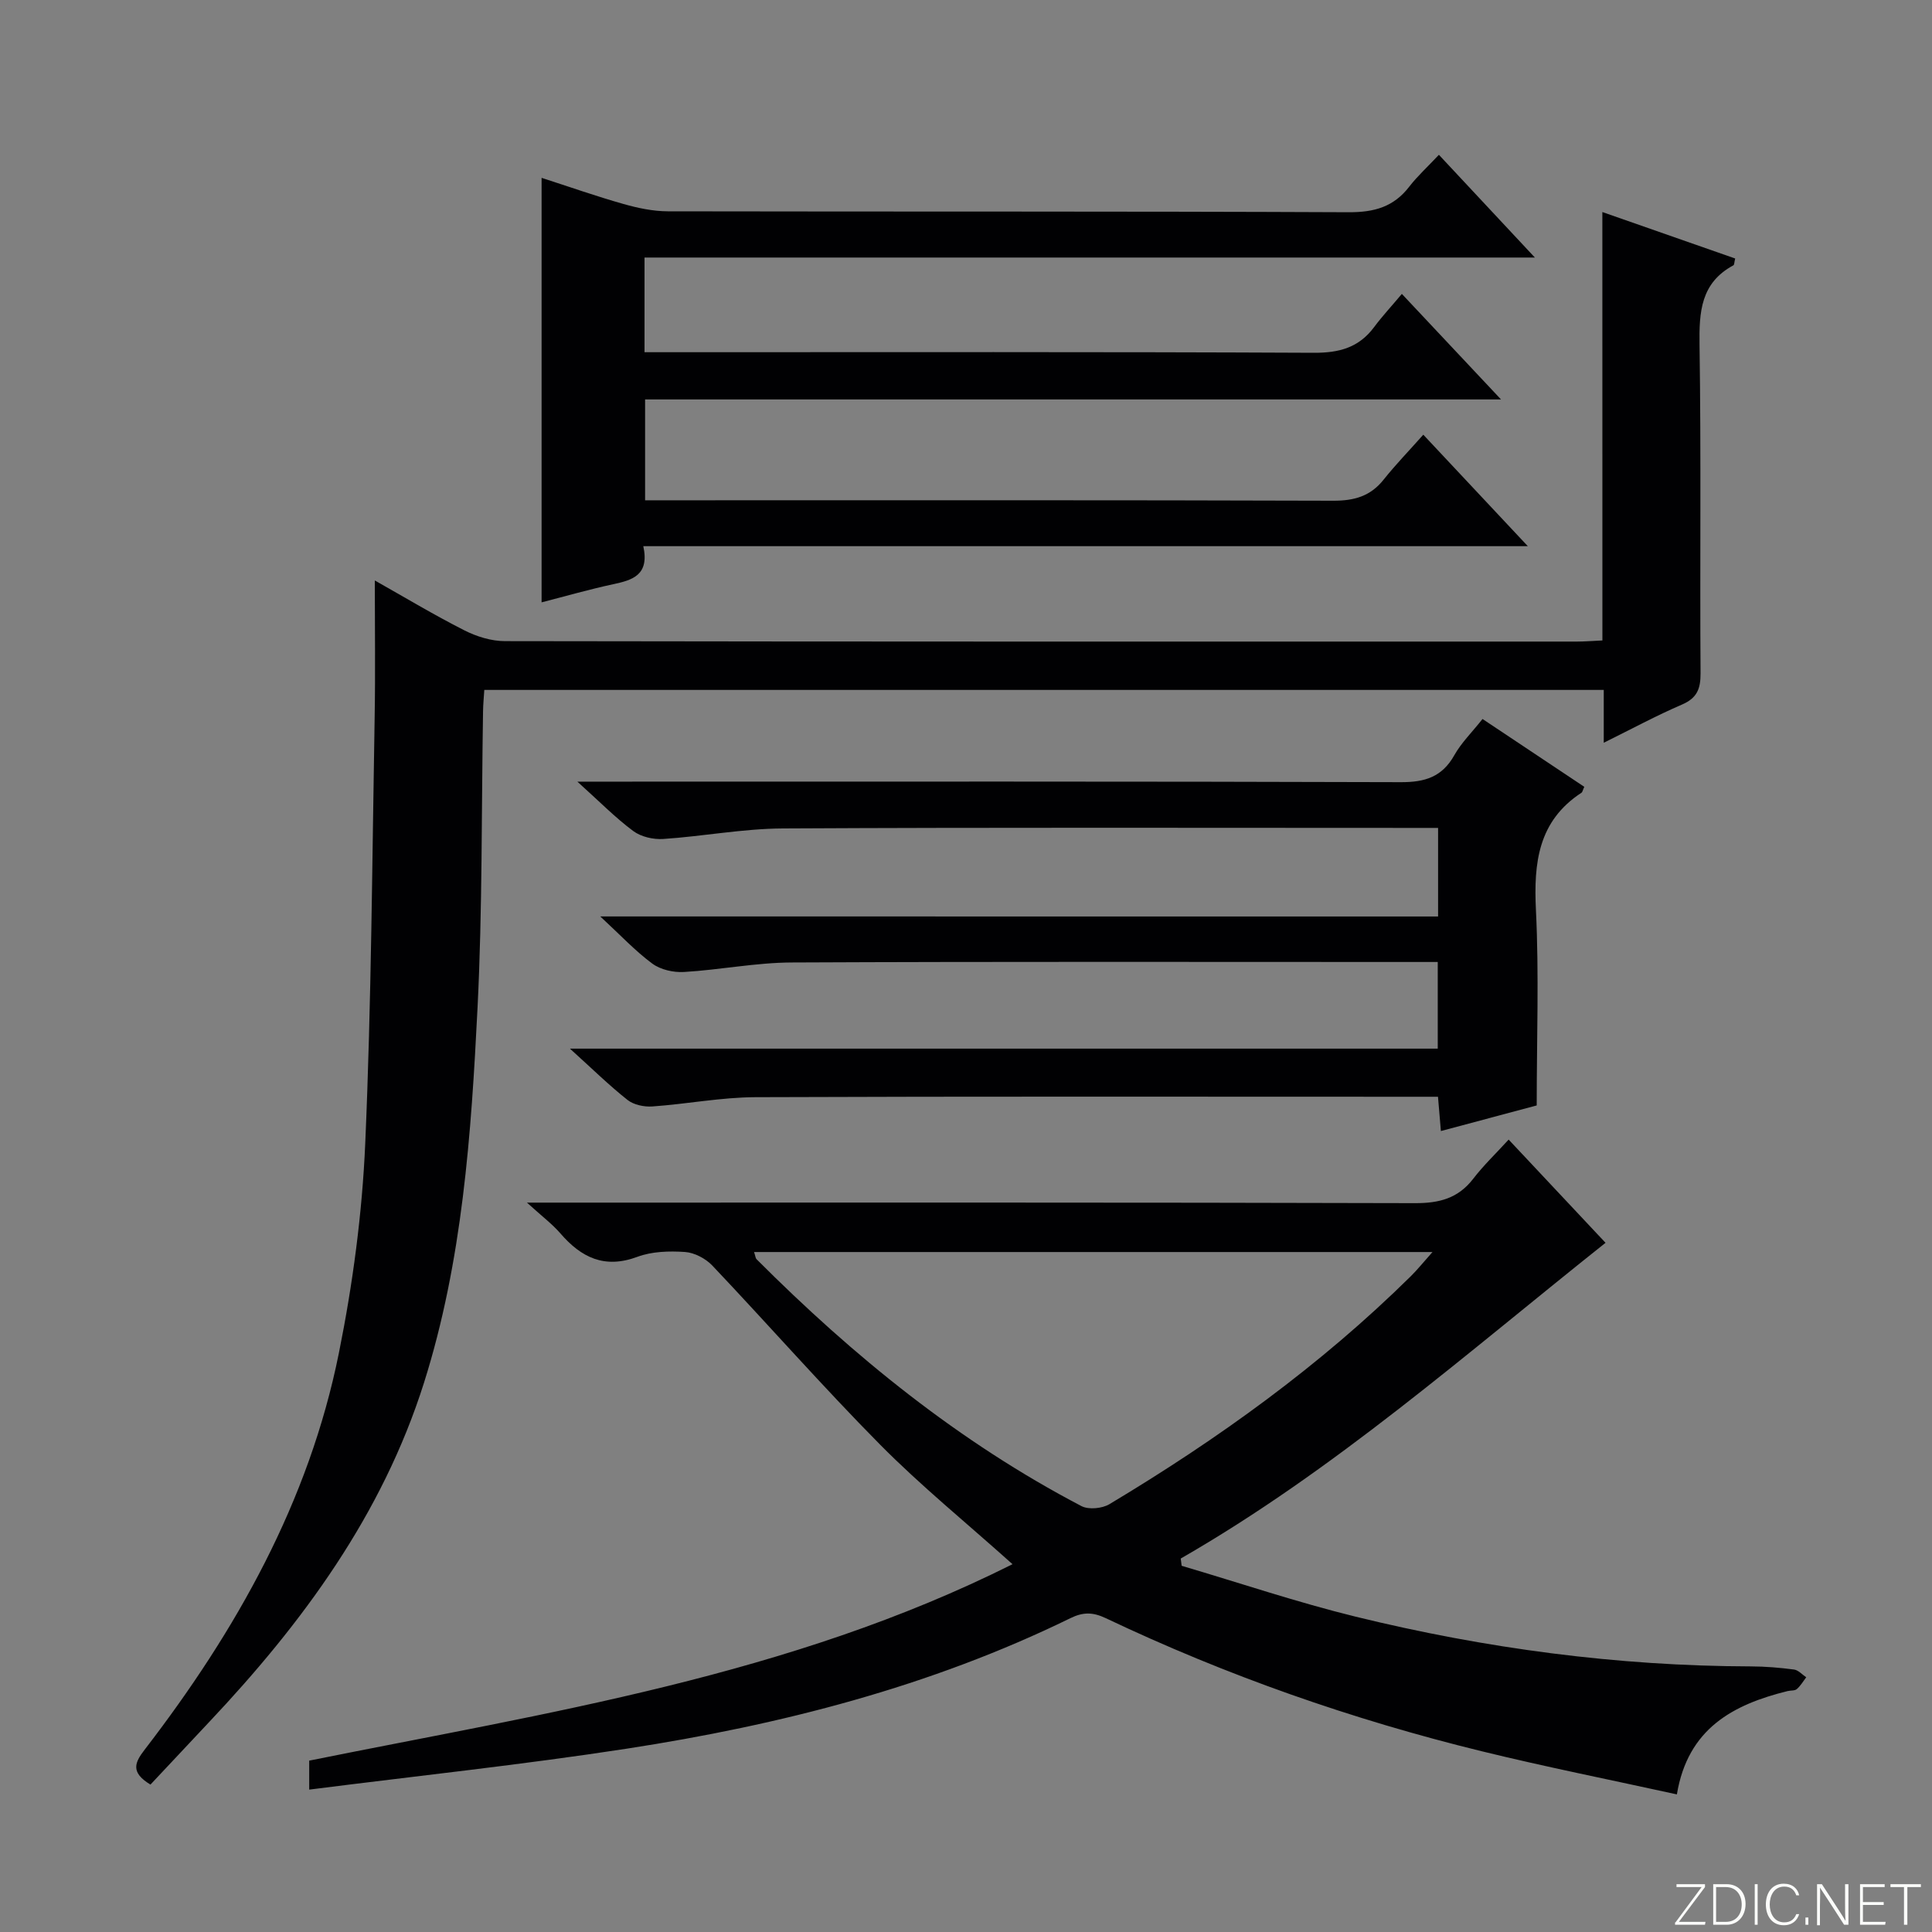
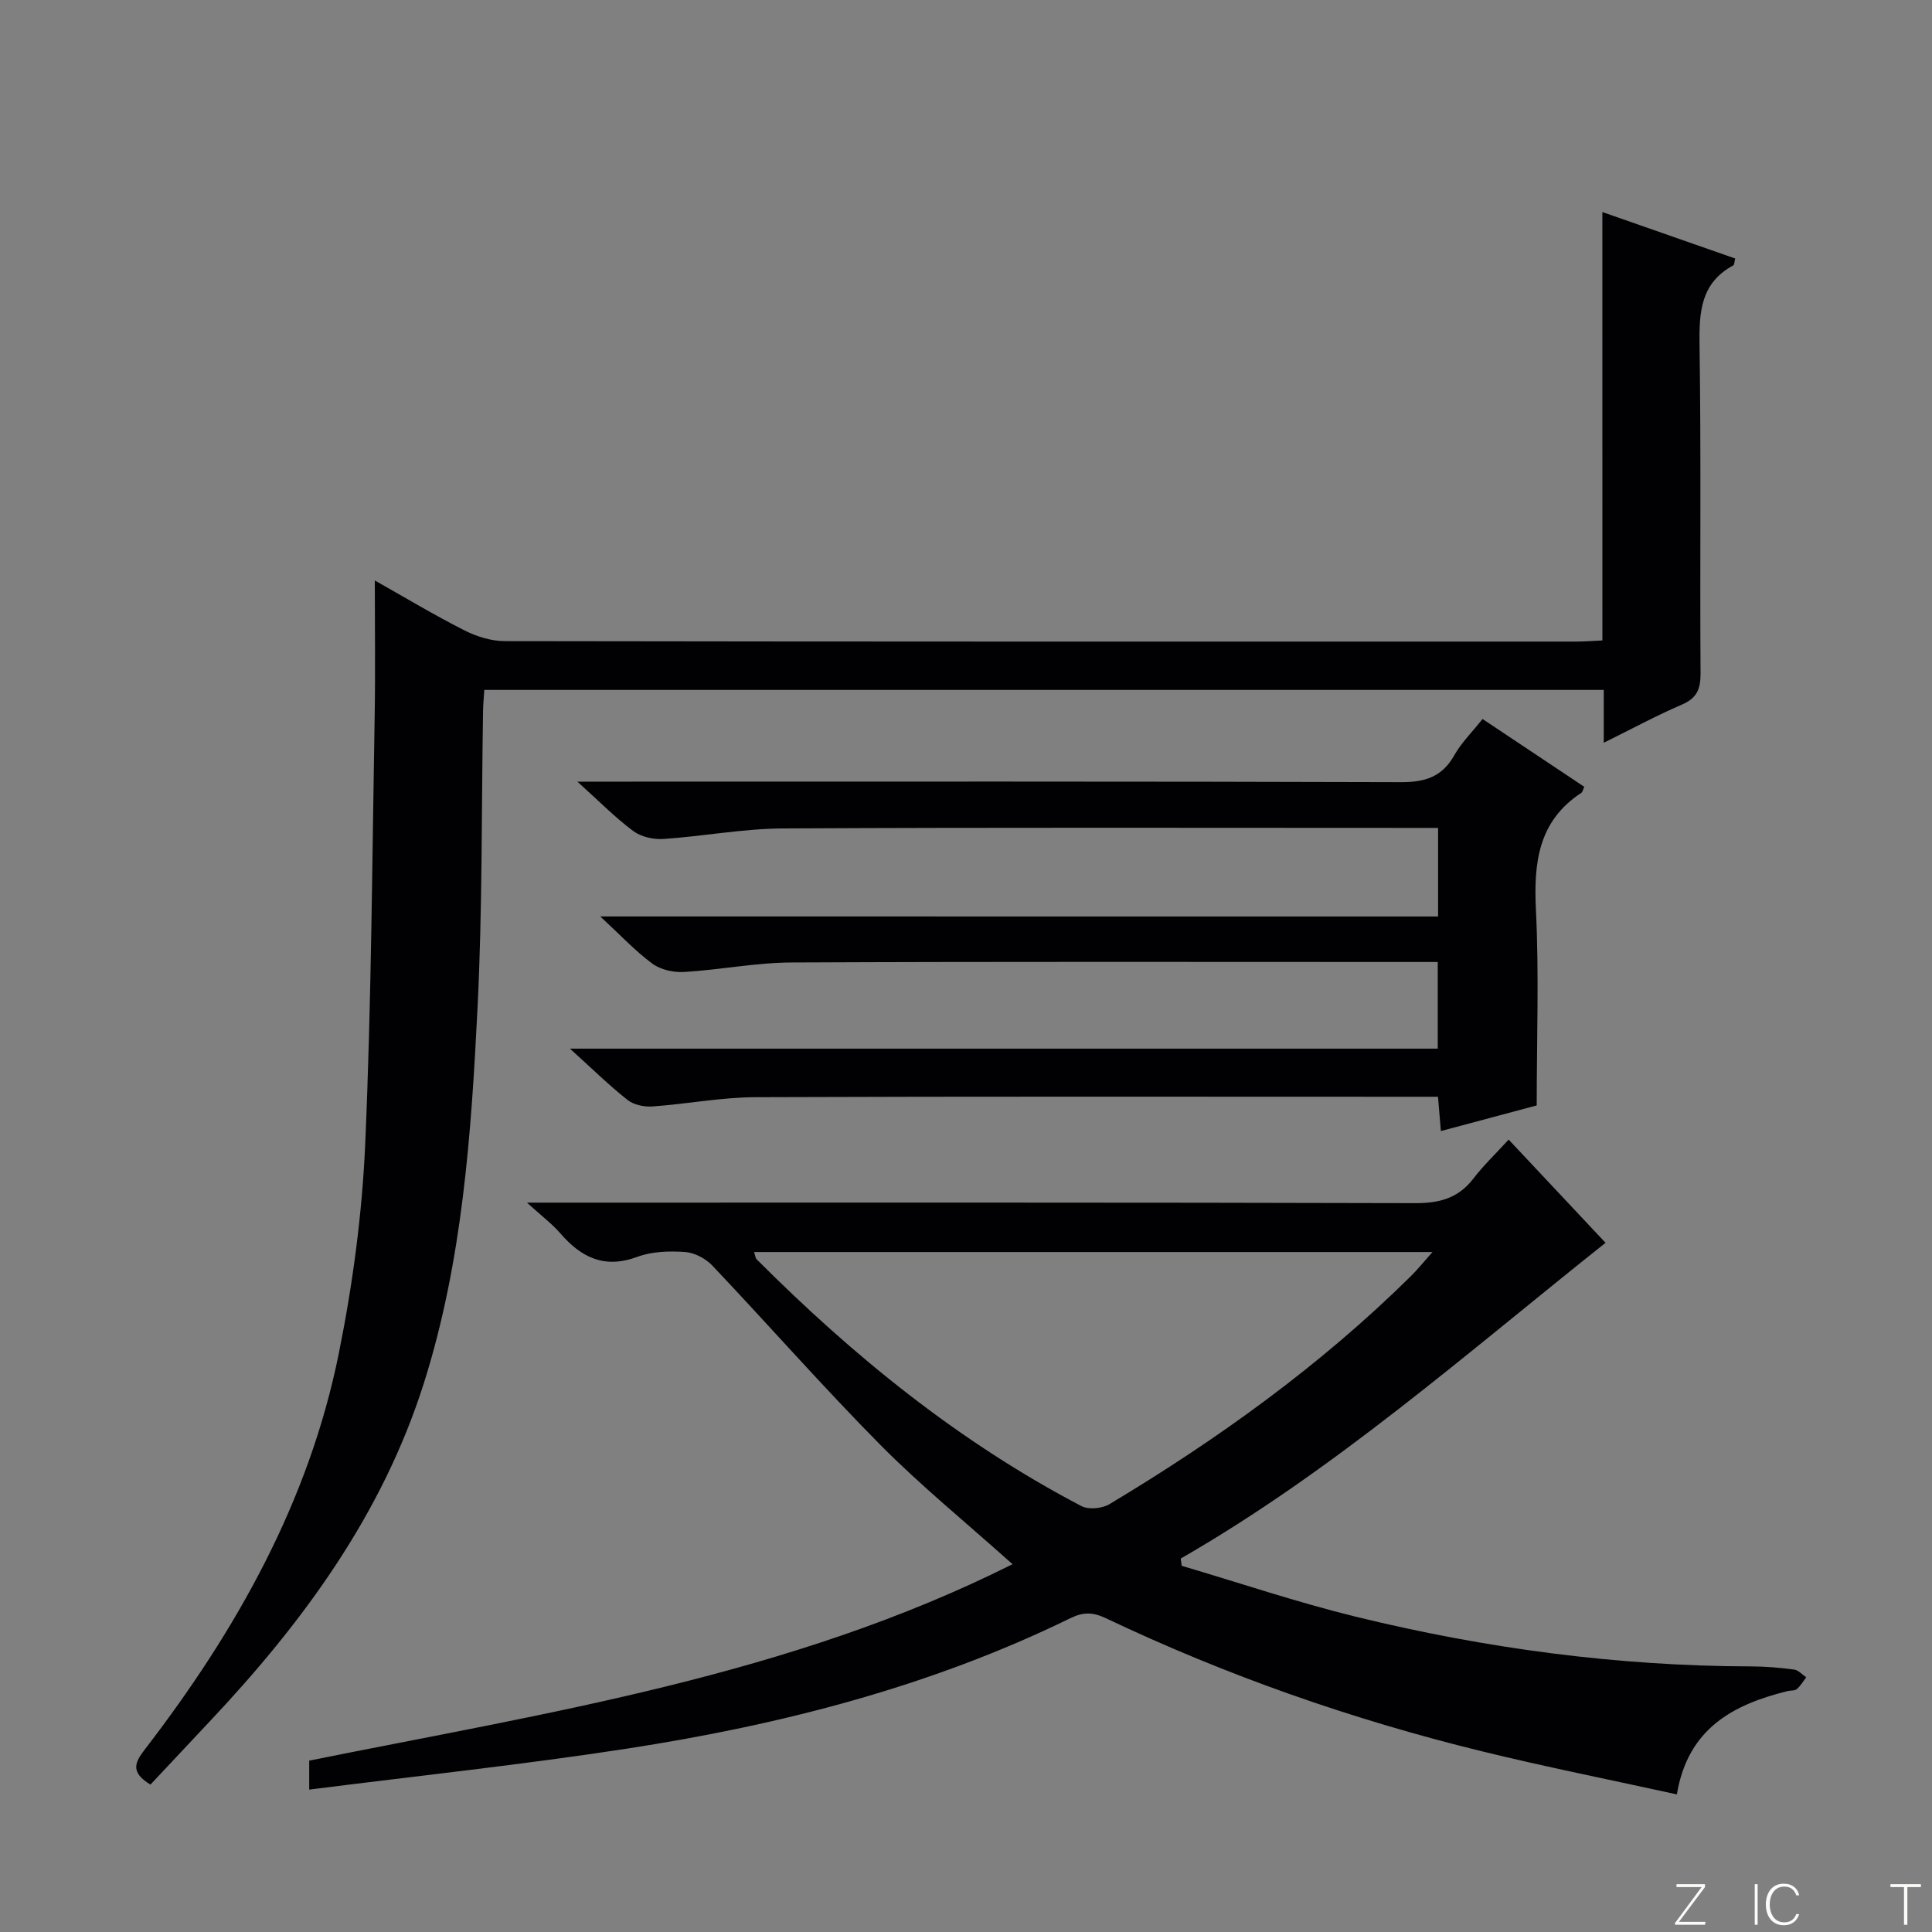
<svg xmlns="http://www.w3.org/2000/svg" enable-background="new 0 0 400 400" viewBox="0 0 400 400">
  <rect x="0" y="0" width="400" height="400" fill="#808080" stroke="none" />
  <g fill="#fbfcfa">
    <path d="m346.9 398 5.4-7.3h-5.2v-.6h5.9v.6l-5.4 7.2h5.5l-.1.6h-6.2v-.5z" />
-     <path d="m354.7 390.1h2.8c2.3 0 3.9 1.6 3.9 4.1s-1.6 4.3-3.9 4.3h-2.8zm.6 7.8h2c2.2 0 3.3-1.6 3.3-3.6 0-1.8-1-3.6-3.3-3.6h-2z" />
    <path d="m363.9 390.1v8.4h-.6v-8.4z" />
    <path d="m372.5 396.3c-.4 1.3-1.4 2.3-3.2 2.3-2.4 0-3.7-1.9-3.7-4.3 0-2.3 1.2-4.3 3.7-4.3 1.8 0 2.9 1 3.2 2.4h-.6c-.4-1.1-1.1-1.8-2.5-1.8-2.1 0-3 1.9-3 3.7s.9 3.7 3 3.7c1.4 0 2.1-.7 2.5-1.7z" />
-     <path d="m373.8 398.5v-1.5h.6v1.5z" />
-     <path d="m376.2 398.5v-8.4h1c1.3 2 4.4 6.7 4.9 7.6-.1-1.2-.1-2.4-.1-3.8v-3.8h.7v8.4h-.9c-1.2-1.9-4.4-6.8-5-7.7.1 1.1 0 2.3 0 3.9v3.9h-.6z" />
-     <path d="m390 394.4h-4.3v3.5h4.7l-.1.6h-5.2v-8.4h5.1v.6h-4.5v3.1h4.3v.7z" />
    <path d="m394.2 390.7h-2.8v-.6h6.3v.6h-2.8v7.8h-.7z" />
  </g>
  <path d="m64.02 370.52c0-2.78 0-4.39 0-6 49.46-9.98 99.42-17.52 145.61-40.67-9.65-8.65-18.96-16.22-27.35-24.69-11.93-12.05-23.13-24.82-34.8-37.14-1.39-1.46-3.71-2.68-5.67-2.81-3.26-.22-6.83-.12-9.84 1-6.8 2.53-11.61.17-15.95-4.85-1.72-1.98-3.87-3.59-6.92-6.37h6.37c59.15 0 118.3-.06 177.45.11 5.08.02 8.97-.99 12.11-5.07 2.12-2.76 4.67-5.19 7.32-8.09 6.97 7.43 13.44 14.32 20.06 21.37-28.72 22.83-56.1 47.06-87.95 65.37.06.5.13 1 .19 1.5 11.99 3.54 23.87 7.55 36 10.53 26.86 6.58 54.15 10.23 81.86 10.3 2.98.01 5.98.26 8.93.65.89.12 1.68 1.04 2.52 1.6-.63.83-1.17 1.77-1.94 2.44-.43.38-1.27.26-1.92.42-11.29 2.79-20.66 7.75-22.92 21.39-13.71-3.01-27.17-5.69-40.48-8.95-26.82-6.57-52.79-15.67-77.75-27.53-2.68-1.27-4.69-1.3-7.32-.01-29.07 14.21-60.06 22.12-91.84 27.02-21.65 3.33-43.46 5.64-65.77 8.48zm92.1-111.3c.3.9.31 1.29.51 1.48 20.08 20.12 41.98 37.89 67.27 51.12 1.49.78 4.29.51 5.8-.4 22.48-13.47 43.65-28.7 62.36-47.16 1.42-1.4 2.67-2.97 4.52-5.04-47.47 0-93.74 0-140.46 0z" fill="#010103" />
  <path d="m331.75 43.9c9.56 3.34 18.55 6.49 27.5 9.62-.2.83-.18 1.31-.37 1.41-6.76 3.64-7.11 9.63-7.01 16.48.34 22.65.06 45.32.21 67.97.02 3.24-.72 5.15-3.86 6.5-5.3 2.28-10.4 5.04-16.18 7.9 0-3.99 0-7.26 0-10.94-77.41 0-154.43 0-231.77 0-.09 1.49-.24 2.93-.26 4.38-.34 20.47-.12 40.97-1.14 61.4-1.31 26.2-3.11 52.45-11.1 77.71-8.63 27.26-25.1 49.66-44.46 70.19-4.1 4.35-8.19 8.72-12.16 12.96-4.23-2.56-3.23-4.6-1.17-7.27 18.95-24.63 33.99-51.32 40.18-82.07 2.88-14.28 4.83-28.9 5.46-43.44 1.28-29.42 1.43-58.89 1.95-88.34.16-9.25.03-18.51.03-28.18 6.14 3.46 12.22 7.12 18.53 10.32 2.54 1.29 5.59 2.24 8.42 2.24 73.97.12 147.95.1 221.92.09 1.63 0 3.26-.14 5.29-.23-.01-29.55-.01-58.8-.01-88.7z" fill="#010103" />
-   <path d="m133.19 113.08c1.3 5.99-2.22 7.02-6.25 7.88-4.85 1.04-9.63 2.42-14.81 3.75 0-29.34 0-58.26 0-87.89 5.77 1.86 11.29 3.81 16.91 5.4 2.98.85 6.14 1.52 9.22 1.53 47 .09 94-.02 140.99.19 5.26.02 9.28-1.09 12.51-5.28 1.71-2.21 3.81-4.12 6.15-6.61 6.62 7.09 12.79 13.69 19.87 21.27-62.13 0-123.11 0-184.34 0v19.6h6.07c44.16 0 88.33-.09 132.49.12 5.27.03 9.33-1.07 12.49-5.31 1.68-2.26 3.61-4.33 5.75-6.88 7.11 7.57 13.47 14.34 20.53 21.85-59.53 0-118.19 0-177.21 0v20.88h6.49c45.33 0 90.66-.06 135.99.09 4.35.01 7.69-.93 10.42-4.36 2.48-3.11 5.26-5.98 8.22-9.31 7.42 7.91 14.07 15 21.64 23.08-61.7 0-122.18 0-183.13 0z" fill="#010103" />
  <path d="m297.74 189.75c0-6.59 0-12.2 0-18.34-1.89 0-3.52 0-5.15 0-43.5 0-87-.12-130.49.11-8.26.04-16.5 1.63-24.77 2.18-2.06.14-4.6-.44-6.22-1.64-3.7-2.75-6.96-6.08-11.57-10.23h6.99c54.5 0 109-.07 163.49.11 5.01.02 8.55-1.08 11.08-5.58 1.44-2.57 3.64-4.72 5.84-7.5 7.13 4.75 14.12 9.41 21.07 14.04-.32.68-.37 1.09-.59 1.23-8.97 5.87-9.9 14.51-9.42 24.32.65 13.25.16 26.55.16 40.42-5.74 1.53-12.58 3.36-19.84 5.3-.2-2.34-.37-4.41-.6-7.1-1.79 0-3.56 0-5.34 0-45.33 0-90.66-.09-135.99.09-7.11.03-14.2 1.42-21.32 1.92-1.7.12-3.86-.33-5.15-1.35-3.86-3.05-7.38-6.52-11.92-10.62h179.67c0-6.02 0-11.6 0-17.94-1.72 0-3.48 0-5.24 0-42.83 0-85.66-.1-128.5.1-7.44.03-14.87 1.53-22.32 1.97-2.17.13-4.84-.47-6.55-1.73-3.55-2.62-6.61-5.91-10.78-9.77 58.45.01 115.78.01 173.46.01z" fill="#010103" />
</svg>